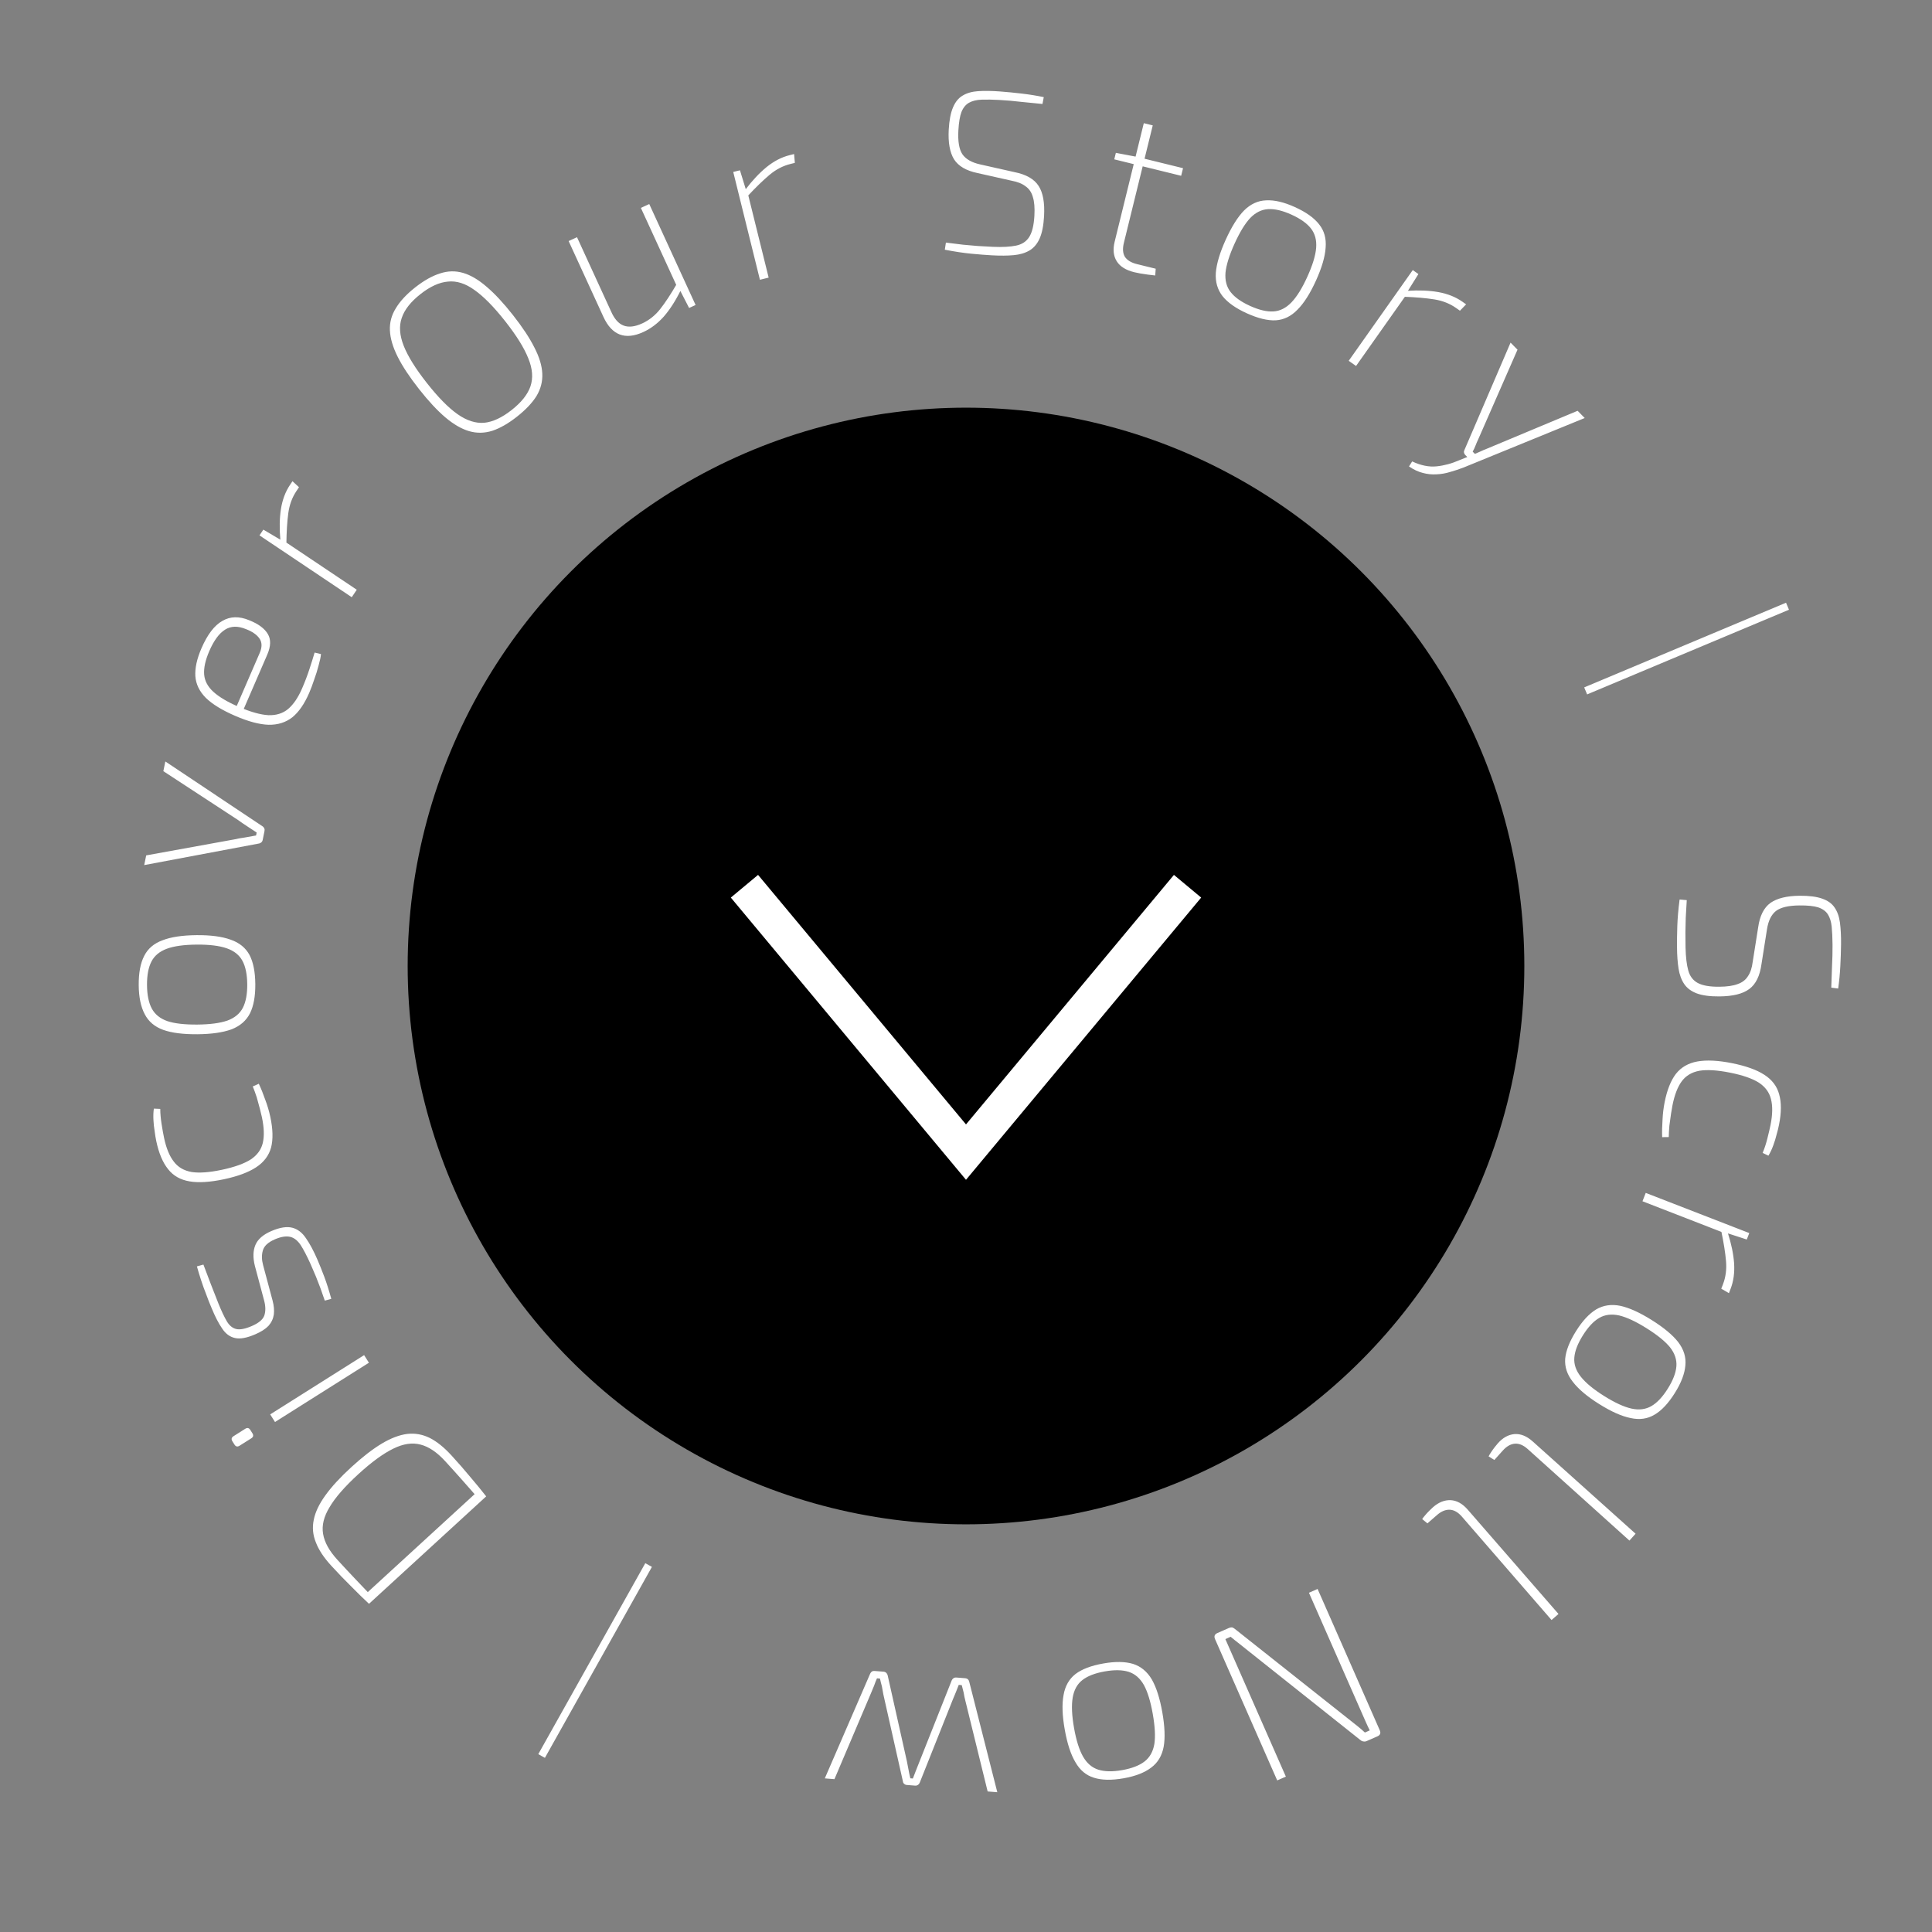
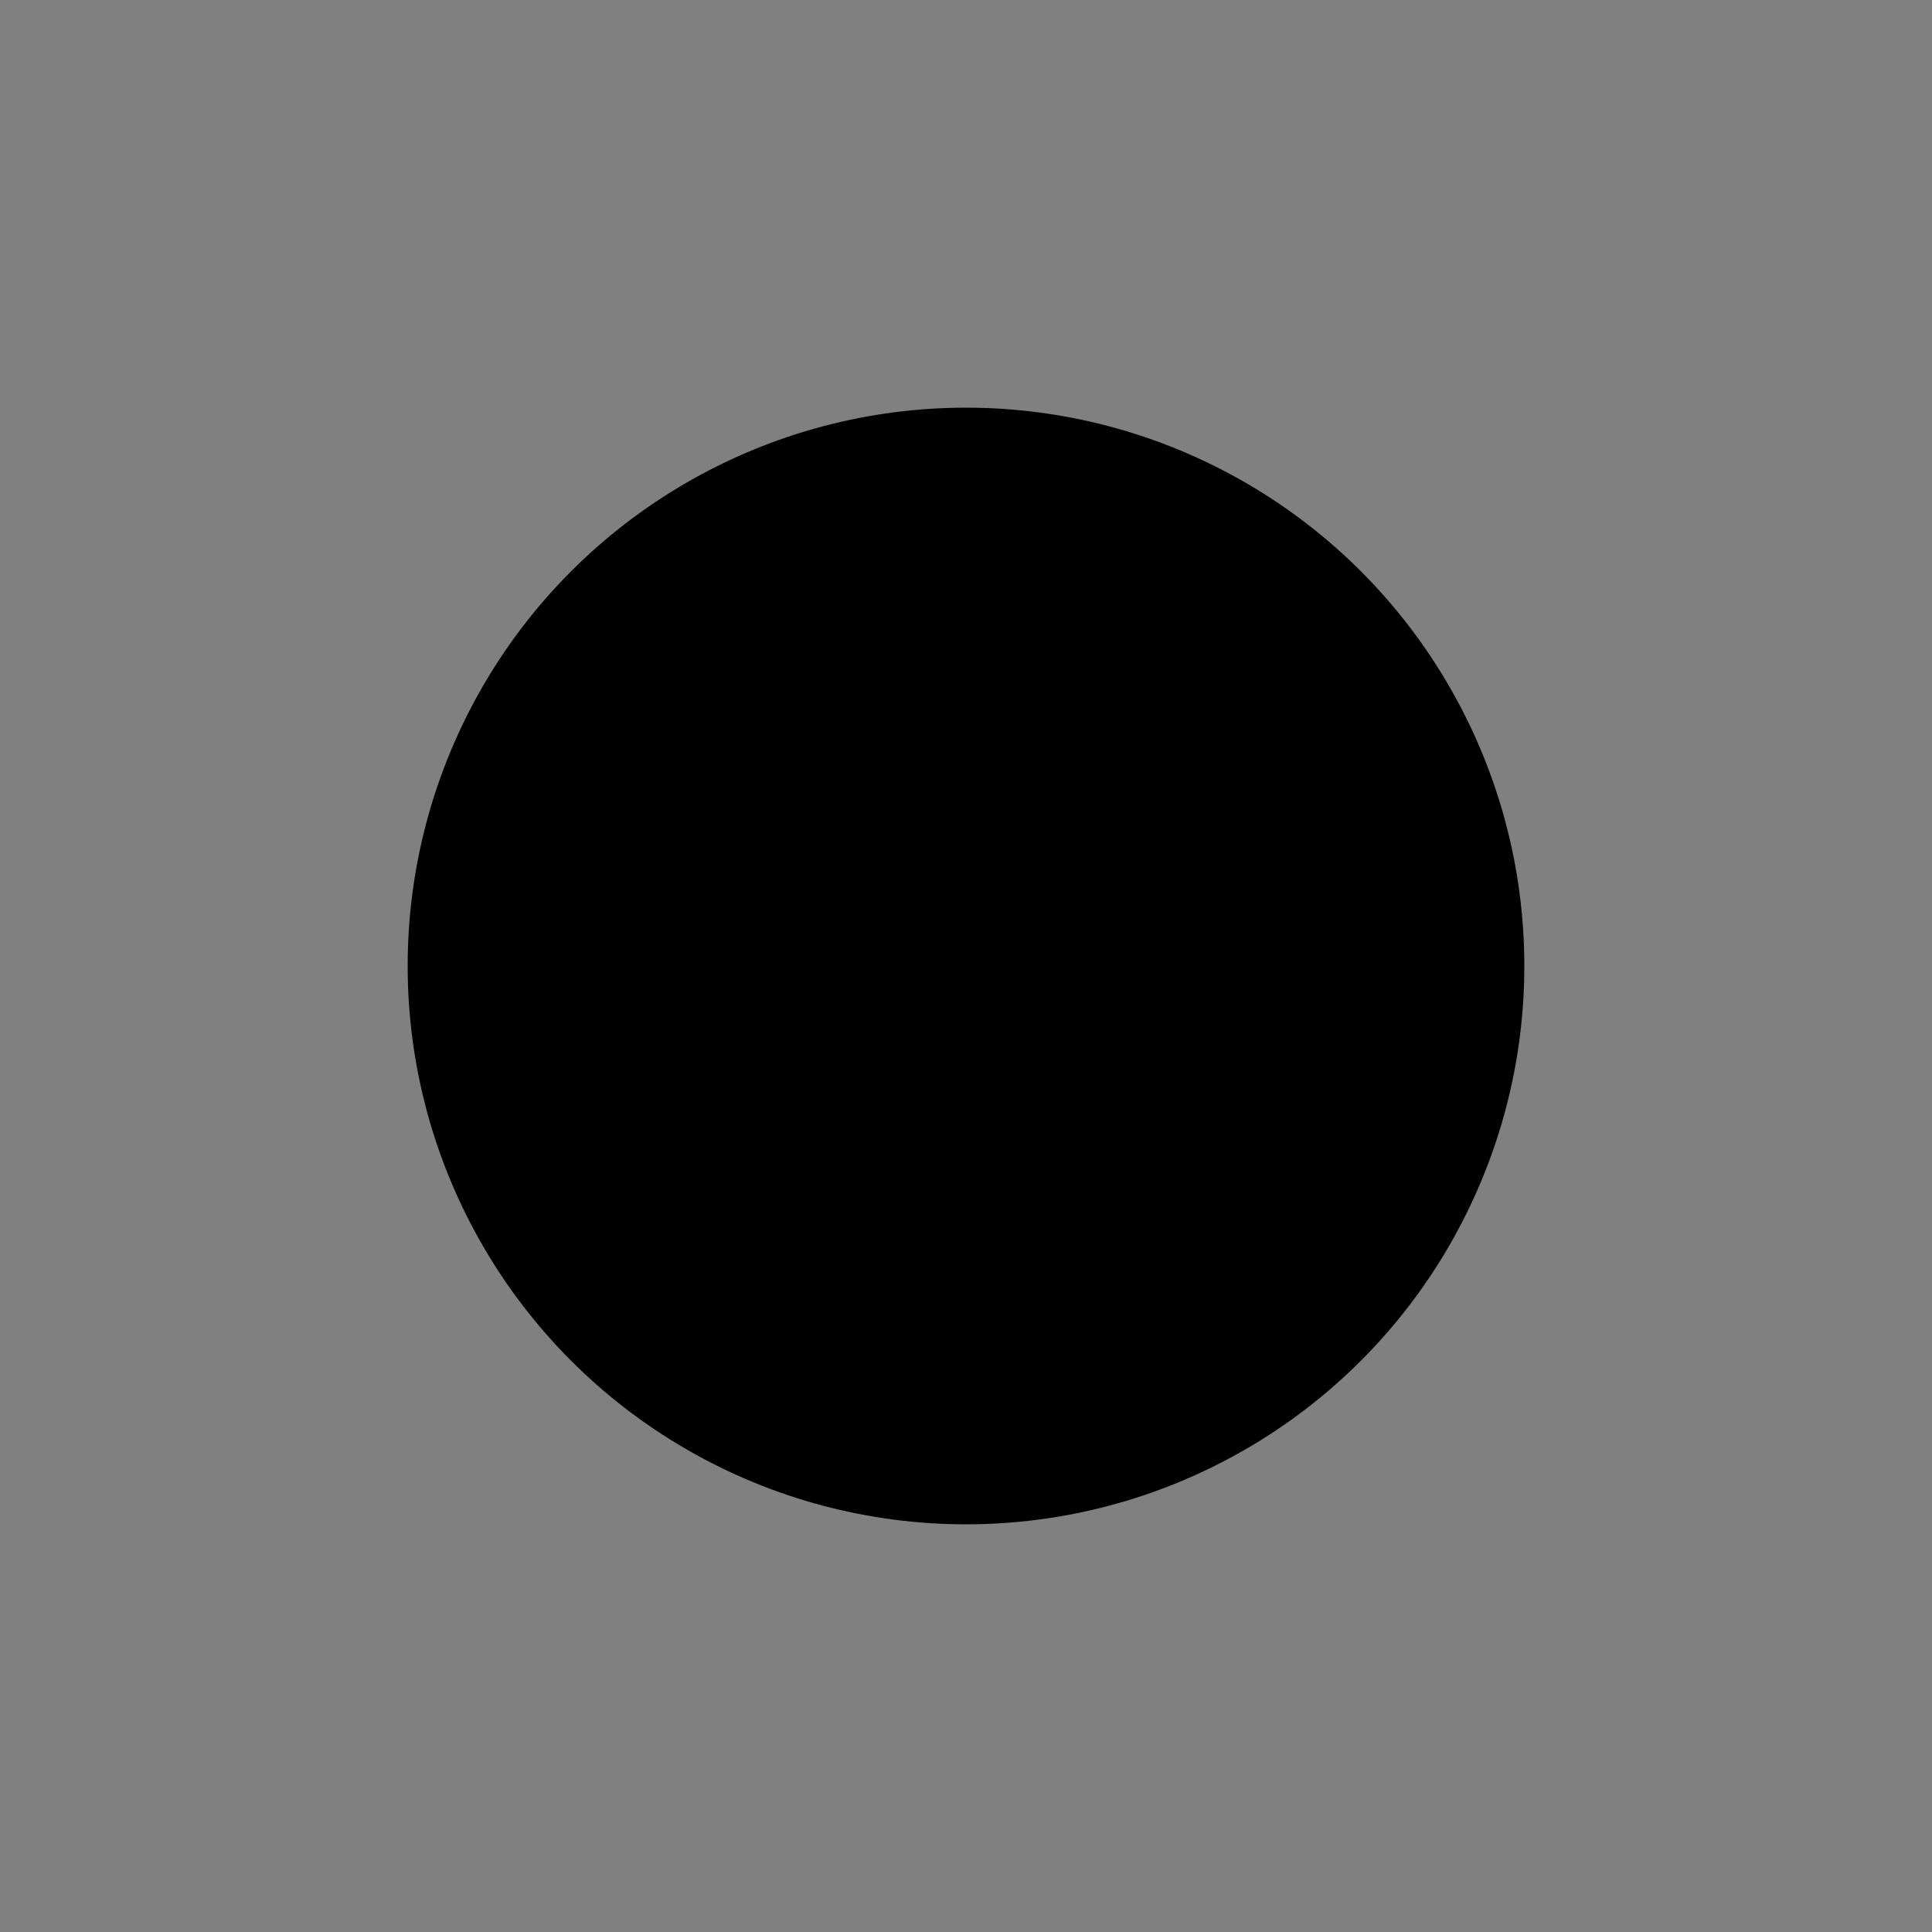
<svg xmlns="http://www.w3.org/2000/svg" width="109" height="109" viewBox="0 0 109 109" fill="none">
  <rect x="0" y="0" width="109" height="109" fill="#808080" stroke="none" />
  <circle cx="54.5" cy="54.5" r="31.5" fill="black" />
-   <path d="M42 50L54.5 65L67 50" stroke="white" stroke-width="2" />
-   <path d="M18.685 88.33C18.269 87.877 17.981 87.441 17.822 87.023C17.65 86.605 17.61 86.177 17.703 85.739C17.789 85.307 18.008 84.847 18.361 84.36C18.707 83.878 19.196 83.347 19.829 82.767C20.455 82.194 21.026 81.752 21.542 81.444C22.059 81.135 22.539 80.953 22.983 80.899C23.421 80.85 23.844 80.927 24.252 81.129C24.648 81.33 25.054 81.658 25.47 82.111C25.862 82.539 26.219 82.948 26.539 83.336C26.86 83.712 27.157 84.074 27.43 84.423L26.966 84.513C26.697 84.207 26.414 83.885 26.116 83.547C25.818 83.209 25.484 82.839 25.115 82.436C24.653 81.932 24.191 81.62 23.73 81.502C23.263 81.377 22.75 81.453 22.192 81.729C21.622 82.005 20.96 82.489 20.206 83.18C19.452 83.871 18.917 84.485 18.599 85.023C18.269 85.561 18.145 86.068 18.229 86.544C18.307 87.013 18.577 87.501 19.039 88.005C19.408 88.408 19.748 88.772 20.059 89.099C20.37 89.425 20.672 89.742 20.965 90.049L20.818 90.484C20.494 90.182 20.155 89.851 19.803 89.492C19.444 89.139 19.071 88.752 18.685 88.33ZM20.458 90.091L27.07 84.03L27.43 84.423L20.818 90.484L20.458 90.091ZM15.244 79.798L20.543 76.454L20.814 76.883L15.515 80.227L15.244 79.798ZM13.111 81.314C13.037 81.196 13.058 81.101 13.176 81.027L13.835 80.61C13.952 80.536 14.048 80.558 14.122 80.675L14.24 80.862C14.314 80.98 14.292 81.075 14.175 81.149L13.515 81.565C13.398 81.639 13.303 81.618 13.229 81.501L13.111 81.314ZM11.936 73.794C11.833 73.555 11.733 73.301 11.636 73.032C11.53 72.766 11.433 72.496 11.344 72.223C11.255 71.95 11.177 71.691 11.109 71.447L11.476 71.345C11.611 71.703 11.752 72.076 11.901 72.465C12.046 72.846 12.19 73.213 12.333 73.567C12.5 73.976 12.654 74.301 12.795 74.542C12.937 74.783 13.113 74.929 13.324 74.98C13.534 75.031 13.827 74.976 14.201 74.815C14.591 74.647 14.827 74.451 14.91 74.226C14.989 73.994 14.989 73.72 14.91 73.405L14.378 71.412C14.264 70.952 14.275 70.56 14.41 70.238C14.545 69.916 14.843 69.655 15.305 69.456C15.79 69.247 16.188 69.185 16.498 69.268C16.796 69.347 17.051 69.544 17.262 69.859C17.481 70.171 17.698 70.577 17.914 71.079C18.027 71.341 18.153 71.655 18.291 72.02C18.426 72.377 18.559 72.797 18.691 73.278L18.324 73.379C18.237 73.133 18.155 72.9 18.079 72.678C17.994 72.46 17.91 72.241 17.825 72.023C17.729 71.8 17.626 71.561 17.517 71.306C17.306 70.84 17.119 70.482 16.955 70.232C16.779 69.977 16.582 69.826 16.364 69.779C16.134 69.727 15.848 69.775 15.505 69.922C15.123 70.087 14.898 70.297 14.829 70.553C14.756 70.801 14.762 71.077 14.845 71.381L15.378 73.374C15.455 73.662 15.478 73.925 15.449 74.164C15.412 74.406 15.31 74.62 15.145 74.805C14.975 74.981 14.728 75.14 14.401 75.28C13.924 75.486 13.543 75.555 13.26 75.489C12.968 75.425 12.726 75.247 12.533 74.952C12.332 74.661 12.133 74.275 11.936 73.794ZM8.819 64.391C8.783 64.221 8.752 64.033 8.726 63.826C8.691 63.621 8.668 63.409 8.657 63.19C8.644 62.962 8.652 62.748 8.68 62.547L9.042 62.563C9.042 62.811 9.066 63.094 9.116 63.411C9.165 63.728 9.213 63.993 9.258 64.205C9.38 64.781 9.563 65.225 9.807 65.537C10.041 65.85 10.375 66.045 10.808 66.122C11.239 66.189 11.81 66.148 12.522 65.997C13.234 65.845 13.778 65.65 14.152 65.411C14.517 65.166 14.742 64.852 14.829 64.47C14.917 64.088 14.899 63.609 14.777 63.033C14.752 62.914 14.713 62.754 14.661 62.552C14.61 62.35 14.551 62.137 14.486 61.912C14.41 61.68 14.335 61.474 14.261 61.295L14.601 61.143C14.73 61.417 14.852 61.719 14.966 62.049C15.088 62.369 15.182 62.69 15.251 63.012C15.397 63.698 15.412 64.271 15.297 64.73C15.173 65.19 14.893 65.564 14.458 65.851C14.023 66.139 13.416 66.365 12.636 66.531C11.847 66.698 11.2 66.738 10.694 66.651C10.18 66.565 9.777 66.336 9.485 65.964C9.185 65.594 8.963 65.069 8.819 64.391ZM7.826 55.582C7.82 54.889 7.924 54.337 8.137 53.928C8.342 53.519 8.686 53.226 9.17 53.049C9.645 52.863 10.286 52.767 11.092 52.76C11.889 52.753 12.531 52.839 13.018 53.017C13.505 53.186 13.858 53.474 14.078 53.879C14.29 54.285 14.398 54.834 14.404 55.528C14.409 56.204 14.31 56.751 14.105 57.168C13.892 57.586 13.543 57.888 13.06 58.074C12.576 58.251 11.935 58.343 11.138 58.35C10.332 58.356 9.69 58.275 9.212 58.105C8.725 57.928 8.376 57.631 8.165 57.217C7.944 56.803 7.832 56.258 7.826 55.582ZM8.294 55.578C8.299 56.133 8.389 56.574 8.565 56.902C8.741 57.23 9.033 57.466 9.442 57.61C9.85 57.745 10.414 57.81 11.133 57.804C11.844 57.798 12.407 57.724 12.822 57.582C13.236 57.431 13.529 57.19 13.7 56.86C13.87 56.529 13.953 56.086 13.949 55.532C13.944 54.977 13.854 54.536 13.678 54.208C13.502 53.88 13.205 53.644 12.788 53.5C12.371 53.356 11.807 53.287 11.096 53.293C10.377 53.299 9.814 53.377 9.408 53.528C9.002 53.678 8.714 53.919 8.543 54.25C8.373 54.581 8.29 55.023 8.294 55.578ZM9.328 42.961L14.829 46.63C14.866 46.664 14.894 46.7 14.913 46.739C14.931 46.779 14.935 46.828 14.922 46.887L14.819 47.397C14.81 47.439 14.789 47.479 14.754 47.517C14.722 47.545 14.682 47.568 14.634 47.585L8.136 48.807L8.248 48.26L13.207 47.36C13.412 47.313 13.618 47.276 13.827 47.248C14.038 47.211 14.245 47.174 14.447 47.136L14.481 46.97C14.301 46.854 14.126 46.738 13.955 46.624C13.775 46.508 13.6 46.388 13.431 46.265L9.216 43.508L9.328 42.961ZM11.366 36.575C11.704 35.795 12.097 35.281 12.545 35.031C12.988 34.77 13.494 34.757 14.062 34.994C14.578 35.198 14.928 35.459 15.113 35.774C15.293 36.079 15.281 36.466 15.078 36.935L13.631 40.275L13.237 40.105L14.653 36.836C14.794 36.51 14.789 36.239 14.637 36.022C14.486 35.805 14.231 35.629 13.874 35.493C13.418 35.305 13.026 35.315 12.7 35.523C12.366 35.728 12.068 36.132 11.806 36.737C11.586 37.246 11.489 37.686 11.518 38.057C11.549 38.42 11.724 38.746 12.043 39.035C12.362 39.324 12.835 39.605 13.464 39.877C14.132 40.166 14.691 40.324 15.143 40.349C15.59 40.364 15.962 40.246 16.259 39.997C16.559 39.739 16.82 39.356 17.04 38.847C17.202 38.474 17.341 38.109 17.457 37.753C17.577 37.389 17.674 37.077 17.75 36.817L18.109 36.902C18.095 37.066 18.05 37.278 17.976 37.538C17.909 37.802 17.824 38.073 17.723 38.35C17.63 38.631 17.537 38.878 17.444 39.093C17.175 39.713 16.859 40.171 16.495 40.467C16.123 40.759 15.674 40.9 15.15 40.89C14.629 40.873 14.002 40.705 13.27 40.388C12.531 40.068 11.979 39.73 11.613 39.373C11.252 39.009 11.055 38.602 11.022 38.154C10.993 37.697 11.108 37.171 11.366 36.575ZM14.857 29.881L15.855 30.471L16.056 30.544L20.128 33.272L19.845 33.694L14.64 30.205L14.857 29.881ZM16.501 27.148L16.868 27.488L16.724 27.704C16.482 28.064 16.33 28.478 16.266 28.947C16.202 29.415 16.166 29.991 16.157 30.674L15.819 30.478C15.76 29.834 15.77 29.251 15.848 28.73C15.931 28.201 16.101 27.746 16.357 27.364L16.501 27.148ZM23.426 16.214C23.916 15.828 24.383 15.565 24.825 15.427C25.262 15.281 25.695 15.271 26.125 15.396C26.554 15.522 26.996 15.781 27.449 16.174C27.908 16.562 28.406 17.097 28.942 17.778C29.478 18.459 29.881 19.069 30.15 19.607C30.426 20.14 30.575 20.629 30.595 21.076C30.616 21.523 30.507 21.945 30.269 22.343C30.025 22.733 29.657 23.121 29.167 23.507C28.677 23.893 28.213 24.159 27.776 24.304C27.334 24.443 26.898 24.45 26.468 24.325C26.039 24.199 25.594 23.943 25.134 23.555C24.675 23.167 24.177 22.632 23.641 21.951C23.105 21.27 22.702 20.66 22.433 20.122C22.164 19.584 22.019 19.092 21.998 18.645C21.977 18.198 22.089 17.779 22.333 17.389C22.571 16.991 22.936 16.6 23.426 16.214ZM23.724 16.592C23.172 17.026 22.819 17.474 22.665 17.938C22.506 18.394 22.543 18.916 22.775 19.506C23.007 20.095 23.442 20.795 24.08 21.605C24.718 22.416 25.296 23.003 25.814 23.367C26.332 23.731 26.834 23.893 27.321 23.852C27.802 23.805 28.318 23.564 28.87 23.129C29.414 22.701 29.766 22.258 29.926 21.802C30.086 21.333 30.047 20.807 29.808 20.223C29.576 19.634 29.141 18.934 28.503 18.124C27.865 17.313 27.287 16.726 26.769 16.362C26.258 15.992 25.758 15.834 25.27 15.887C24.784 15.928 24.268 16.163 23.724 16.592ZM32.554 13.383L34.474 17.566C34.661 17.995 34.898 18.262 35.186 18.369C35.473 18.476 35.821 18.435 36.231 18.247C36.625 18.066 36.963 17.796 37.247 17.437C37.53 17.078 37.845 16.6 38.191 16.003L38.405 16.376C38.114 16.968 37.797 17.461 37.454 17.857C37.107 18.245 36.721 18.537 36.296 18.732C35.272 19.202 34.522 18.917 34.044 17.877L32.081 13.6L32.554 13.383ZM36.63 11.512L39.244 17.207L38.878 17.375L38.348 16.345L38.202 16.183L36.157 11.729L36.63 11.512ZM41.747 9.608L42.088 10.715L42.188 10.905L43.366 15.662L42.874 15.784L41.368 9.701L41.747 9.608ZM44.801 8.691L44.844 9.189L44.592 9.252C44.171 9.356 43.78 9.56 43.417 9.864C43.055 10.168 42.641 10.569 42.175 11.069L42.056 10.696C42.447 10.18 42.846 9.755 43.254 9.422C43.671 9.087 44.103 8.864 44.549 8.754L44.801 8.691ZM56.406 5.159C56.821 5.191 57.235 5.231 57.649 5.28C58.072 5.33 58.485 5.396 58.888 5.48L58.814 5.866C58.435 5.828 58.038 5.788 57.623 5.748C57.218 5.699 56.808 5.663 56.392 5.64C56.003 5.618 55.665 5.613 55.378 5.623C55.099 5.633 54.866 5.69 54.678 5.792C54.49 5.894 54.346 6.069 54.245 6.315C54.154 6.553 54.096 6.901 54.07 7.36C54.036 7.974 54.111 8.421 54.295 8.7C54.488 8.98 54.824 9.172 55.304 9.277L57.233 9.71C57.894 9.842 58.349 10.102 58.596 10.489C58.844 10.867 58.947 11.438 58.904 12.199C58.875 12.727 58.791 13.147 58.652 13.461C58.513 13.766 58.323 13.989 58.081 14.132C57.838 14.275 57.543 14.363 57.194 14.395C56.845 14.428 56.437 14.431 55.969 14.405C55.632 14.386 55.243 14.356 54.802 14.314C54.362 14.272 53.863 14.197 53.305 14.088L53.366 13.687C53.745 13.735 54.073 13.774 54.349 13.807C54.634 13.832 54.906 13.855 55.165 13.879C55.425 13.893 55.71 13.909 56.022 13.926C56.568 13.948 57.003 13.925 57.328 13.856C57.661 13.788 57.909 13.623 58.071 13.363C58.233 13.103 58.329 12.705 58.359 12.169C58.384 11.727 58.355 11.379 58.274 11.122C58.202 10.858 58.066 10.655 57.865 10.514C57.674 10.364 57.411 10.258 57.076 10.196L55.147 9.763C54.512 9.632 54.071 9.373 53.823 8.986C53.585 8.591 53.486 8.035 53.526 7.316C53.555 6.788 53.635 6.372 53.764 6.067C53.895 5.753 54.077 5.529 54.31 5.394C54.543 5.251 54.834 5.167 55.183 5.143C55.54 5.12 55.948 5.125 56.406 5.159ZM65.036 7.074L63.407 13.701C63.326 14.03 63.346 14.293 63.466 14.492C63.597 14.685 63.823 14.821 64.143 14.9L65.203 15.161L65.176 15.542C65.054 15.53 64.915 15.514 64.76 15.493C64.604 15.473 64.458 15.45 64.321 15.426C64.184 15.401 64.074 15.378 63.99 15.357C63.519 15.242 63.19 15.036 63.004 14.74C62.818 14.445 62.779 14.074 62.889 13.628L64.531 6.95L65.036 7.074ZM66.745 9.489L66.639 9.918L62.865 8.99L62.955 8.624L64.157 8.852L66.745 9.489ZM73.057 11.684C73.688 11.97 74.145 12.296 74.426 12.662C74.711 13.019 74.832 13.455 74.79 13.968C74.759 14.478 74.577 15.099 74.244 15.833C73.914 16.559 73.567 17.106 73.2 17.473C72.842 17.843 72.433 18.043 71.972 18.072C71.515 18.093 70.971 17.96 70.34 17.674C69.724 17.395 69.27 17.075 68.977 16.713C68.688 16.344 68.56 15.901 68.595 15.384C68.638 14.87 68.824 14.25 69.153 13.524C69.486 12.79 69.83 12.242 70.184 11.879C70.551 11.513 70.966 11.32 71.431 11.303C71.899 11.277 72.441 11.404 73.057 11.684ZM72.864 12.11C72.359 11.881 71.92 11.777 71.549 11.799C71.177 11.82 70.84 11.986 70.538 12.297C70.243 12.61 69.947 13.095 69.65 13.75C69.357 14.397 69.187 14.939 69.141 15.375C69.104 15.814 69.199 16.181 69.427 16.475C69.656 16.769 70.022 17.03 70.528 17.26C71.033 17.489 71.471 17.592 71.843 17.571C72.214 17.549 72.553 17.379 72.859 17.061C73.165 16.743 73.465 16.26 73.758 15.613C74.055 14.958 74.221 14.415 74.255 13.983C74.289 13.551 74.192 13.188 73.964 12.894C73.736 12.6 73.369 12.339 72.864 12.11ZM80.024 15.462L79.41 16.444L79.332 16.644L76.506 20.648L76.092 20.356L79.706 15.237L80.024 15.462ZM82.716 17.171L82.367 17.53L82.155 17.38C81.801 17.13 81.391 16.967 80.924 16.892C80.457 16.817 79.882 16.767 79.2 16.742L79.404 16.408C80.049 16.365 80.632 16.389 81.151 16.48C81.677 16.576 82.128 16.756 82.504 17.021L82.716 17.171ZM89.407 23.584L82.591 26.369C82.327 26.471 82.066 26.558 81.808 26.629C81.556 26.707 81.301 26.751 81.044 26.761C80.78 26.777 80.523 26.75 80.272 26.681C80.016 26.618 79.756 26.496 79.494 26.316L79.671 26.033C80.165 26.263 80.627 26.356 81.057 26.31C81.486 26.265 81.913 26.149 82.337 25.962L82.992 25.701C83.14 25.641 83.293 25.575 83.453 25.503C83.62 25.424 83.773 25.358 83.915 25.304L89.006 23.176L89.407 23.584ZM85.615 19.729L83.395 24.794C83.339 24.91 83.289 25.026 83.245 25.142C83.201 25.258 83.148 25.371 83.086 25.481L83.268 25.666L82.835 25.838L82.662 25.662C82.631 25.631 82.61 25.591 82.598 25.541C82.586 25.492 82.593 25.443 82.618 25.395L85.223 19.33L85.615 19.729ZM100.931 34.4L89.543 39.177L89.377 38.782L100.765 34.004L100.931 34.4ZM103.869 53.274C103.863 53.69 103.849 54.106 103.827 54.522C103.804 54.947 103.764 55.364 103.707 55.771L103.317 55.722C103.331 55.341 103.345 54.942 103.359 54.526C103.381 54.119 103.391 53.707 103.388 53.291C103.384 52.901 103.369 52.563 103.34 52.277C103.312 52 103.241 51.771 103.127 51.59C103.013 51.409 102.829 51.276 102.577 51.191C102.334 51.115 101.983 51.079 101.524 51.083C100.908 51.088 100.467 51.191 100.2 51.393C99.933 51.603 99.763 51.951 99.689 52.437L99.38 54.39C99.29 55.058 99.06 55.528 98.689 55.8C98.327 56.071 97.765 56.21 97.002 56.216C96.474 56.221 96.049 56.163 95.727 56.045C95.414 55.926 95.179 55.75 95.021 55.518C94.863 55.285 94.756 54.995 94.701 54.649C94.647 54.303 94.617 53.896 94.614 53.428C94.611 53.09 94.616 52.7 94.63 52.258C94.644 51.816 94.687 51.312 94.76 50.749L95.164 50.784C95.141 51.166 95.122 51.495 95.107 51.773C95.101 52.059 95.094 52.332 95.088 52.592C95.09 52.852 95.092 53.138 95.095 53.45C95.108 53.996 95.159 54.429 95.248 54.749C95.338 55.077 95.517 55.314 95.787 55.459C96.057 55.604 96.461 55.675 96.998 55.67C97.44 55.667 97.786 55.616 98.037 55.519C98.296 55.43 98.49 55.281 98.618 55.072C98.755 54.872 98.844 54.602 98.885 54.264L99.194 52.311C99.284 51.669 99.514 51.212 99.884 50.941C100.263 50.677 100.813 50.543 101.532 50.537C102.061 50.533 102.481 50.586 102.794 50.696C103.116 50.806 103.351 50.973 103.501 51.197C103.658 51.421 103.76 51.706 103.807 52.052C103.853 52.407 103.873 52.815 103.869 53.274ZM100.37 63.452C100.337 63.622 100.291 63.807 100.233 64.008C100.184 64.21 100.122 64.414 100.045 64.62C99.968 64.834 99.876 65.028 99.771 65.202L99.444 65.044C99.543 64.816 99.632 64.547 99.711 64.236C99.79 63.925 99.851 63.663 99.894 63.45C100.008 62.872 100.015 62.392 99.915 62.01C99.822 61.629 99.593 61.318 99.225 61.077C98.856 60.845 98.314 60.658 97.6 60.516C96.886 60.374 96.31 60.339 95.872 60.411C95.44 60.493 95.109 60.693 94.878 61.009C94.647 61.325 94.475 61.773 94.36 62.351C94.336 62.47 94.308 62.632 94.276 62.838C94.244 63.044 94.214 63.263 94.185 63.496C94.163 63.739 94.151 63.957 94.148 64.151L93.776 64.156C93.765 63.854 93.772 63.529 93.797 63.18C93.812 62.838 93.852 62.506 93.916 62.183C94.053 61.495 94.264 60.962 94.551 60.586C94.847 60.212 95.251 59.979 95.764 59.886C96.277 59.794 96.925 59.825 97.707 59.98C98.497 60.138 99.108 60.356 99.538 60.636C99.977 60.917 100.257 61.287 100.378 61.744C100.508 62.203 100.505 62.772 100.37 63.452ZM98.55 69.931L97.448 69.573L97.235 69.547L92.666 67.773L92.849 67.301L98.691 69.568L98.55 69.931ZM97.543 72.957L97.111 72.706L97.205 72.463C97.361 72.059 97.42 71.622 97.379 71.151C97.339 70.679 97.249 70.11 97.108 69.442L97.481 69.559C97.679 70.175 97.797 70.746 97.835 71.271C97.869 71.805 97.803 72.287 97.637 72.715L97.543 72.957ZM94.49 78.593C94.122 79.18 93.738 79.588 93.338 79.818C92.945 80.052 92.497 80.114 91.994 80.003C91.493 79.904 90.901 79.64 90.219 79.211C89.543 78.788 89.049 78.37 88.734 77.957C88.415 77.553 88.272 77.12 88.305 76.66C88.346 76.204 88.55 75.683 88.919 75.096C89.278 74.523 89.657 74.116 90.054 73.874C90.459 73.637 90.915 73.57 91.423 73.674C91.926 73.785 92.515 74.053 93.191 74.477C93.873 74.905 94.37 75.32 94.682 75.72C94.996 76.132 95.131 76.569 95.086 77.032C95.048 77.5 94.85 78.02 94.49 78.593ZM94.094 78.344C94.389 77.874 94.55 77.453 94.579 77.082C94.607 76.711 94.488 76.355 94.221 76.014C93.95 75.68 93.51 75.322 92.9 74.939C92.298 74.561 91.784 74.321 91.358 74.217C90.927 74.121 90.551 74.166 90.229 74.353C89.907 74.539 89.599 74.868 89.304 75.338C89.009 75.807 88.848 76.228 88.82 76.599C88.791 76.97 88.914 77.328 89.188 77.674C89.462 78.02 89.9 78.382 90.502 78.76C91.112 79.142 91.628 79.379 92.051 79.471C92.474 79.563 92.847 79.515 93.169 79.329C93.491 79.142 93.799 78.814 94.094 78.344ZM91.93 86.917L86.19 81.752C85.945 81.532 85.703 81.431 85.465 81.45C85.227 81.469 85 81.598 84.786 81.837L84.309 82.369L83.985 82.166C84.012 82.109 84.057 82.033 84.12 81.938C84.182 81.842 84.251 81.746 84.325 81.65C84.4 81.554 84.463 81.477 84.515 81.419C84.793 81.109 85.103 80.939 85.445 80.908C85.793 80.883 86.135 81.021 86.471 81.322L92.277 86.53L91.93 86.917ZM87.535 91.398L82.476 85.564C82.26 85.316 82.032 85.187 81.794 85.176C81.555 85.166 81.314 85.266 81.073 85.476L80.533 85.946L80.237 85.704C80.271 85.651 80.325 85.581 80.399 85.494C80.472 85.407 80.552 85.32 80.638 85.234C80.724 85.148 80.796 85.079 80.855 85.028C81.169 84.755 81.497 84.624 81.84 84.636C82.189 84.654 82.512 84.833 82.808 85.173L87.928 91.057L87.535 91.398ZM72.058 100.448L68.551 92.476C68.481 92.317 68.525 92.203 68.684 92.133L69.327 91.85C69.39 91.823 69.451 91.81 69.509 91.813C69.562 91.827 69.619 91.859 69.679 91.909L76.177 97.059C76.308 97.163 76.447 97.273 76.592 97.388C76.738 97.504 76.876 97.624 77.005 97.746L77.279 97.626C77.205 97.479 77.134 97.33 77.068 97.179C77.002 97.028 76.937 96.882 76.874 96.739L73.848 89.861L74.336 89.646L77.844 97.619C77.914 97.778 77.869 97.892 77.711 97.962L77.116 98.223C77.044 98.255 76.982 98.263 76.928 98.249C76.87 98.246 76.811 98.22 76.751 98.17L70.416 93.132C70.259 93.012 70.098 92.884 69.934 92.748C69.762 92.615 69.594 92.481 69.43 92.344L69.133 92.475C69.217 92.666 69.299 92.852 69.379 93.035C69.463 93.225 69.545 93.412 69.625 93.594L72.546 100.234L72.058 100.448ZM63.393 100.328C62.711 100.448 62.15 100.437 61.711 100.294C61.274 100.16 60.928 99.869 60.673 99.421C60.411 98.984 60.21 98.368 60.07 97.574C59.931 96.789 59.909 96.141 60.004 95.632C60.091 95.124 60.316 94.728 60.679 94.444C61.044 94.168 61.568 93.97 62.251 93.85C62.917 93.732 63.472 93.74 63.918 93.872C64.366 94.013 64.721 94.307 64.985 94.754C65.24 95.201 65.436 95.818 65.575 96.603C65.715 97.397 65.741 98.044 65.653 98.543C65.558 99.053 65.324 99.446 64.95 99.723C64.578 100.009 64.059 100.21 63.393 100.328ZM63.312 99.867C63.858 99.77 64.278 99.608 64.573 99.38C64.867 99.153 65.051 98.825 65.126 98.398C65.192 97.973 65.162 97.406 65.037 96.698C64.914 95.998 64.748 95.455 64.539 95.07C64.321 94.686 64.035 94.437 63.681 94.323C63.327 94.21 62.876 94.201 62.33 94.298C61.784 94.394 61.364 94.556 61.069 94.784C60.775 95.012 60.592 95.343 60.519 95.779C60.446 96.214 60.471 96.781 60.594 97.481C60.719 98.19 60.89 98.732 61.106 99.107C61.322 99.483 61.607 99.727 61.961 99.841C62.316 99.954 62.766 99.963 63.312 99.867ZM46.534 100.333L49.095 94.422C49.117 94.372 49.15 94.331 49.196 94.3C49.233 94.277 49.281 94.268 49.342 94.273L49.847 94.313C49.908 94.318 49.958 94.34 49.999 94.377C50.039 94.415 50.066 94.461 50.079 94.514L51.164 99.362C51.194 99.521 51.225 99.68 51.256 99.839C51.286 100.006 51.32 100.17 51.36 100.329L51.502 100.341C51.558 100.189 51.618 100.033 51.683 99.873C51.739 99.721 51.799 99.569 51.863 99.418L53.694 94.805C53.716 94.754 53.749 94.713 53.795 94.682C53.841 94.651 53.895 94.638 53.955 94.643L54.46 94.683C54.512 94.688 54.559 94.704 54.6 94.734C54.64 94.772 54.667 94.817 54.68 94.871L56.266 101.114L55.721 101.071L54.463 95.949C54.423 95.798 54.392 95.647 54.369 95.498C54.337 95.356 54.3 95.214 54.26 95.072L54.091 95.058C54.036 95.201 53.982 95.341 53.927 95.475C53.864 95.618 53.804 95.761 53.749 95.904L51.887 100.58C51.866 100.631 51.832 100.672 51.786 100.703C51.74 100.734 51.691 100.747 51.639 100.743L51.147 100.704C51.095 100.699 51.049 100.678 51.009 100.64C50.968 100.602 50.946 100.557 50.941 100.505L49.836 95.59C49.813 95.441 49.786 95.291 49.755 95.14C49.714 94.998 49.678 94.852 49.647 94.701L49.478 94.688C49.414 94.831 49.36 94.97 49.314 95.105C49.259 95.248 49.2 95.391 49.136 95.534L47.078 100.377L46.534 100.333ZM30.369 98.966L36.406 88.192L36.78 88.401L30.743 99.175L30.369 98.966Z" fill="white" />
</svg>